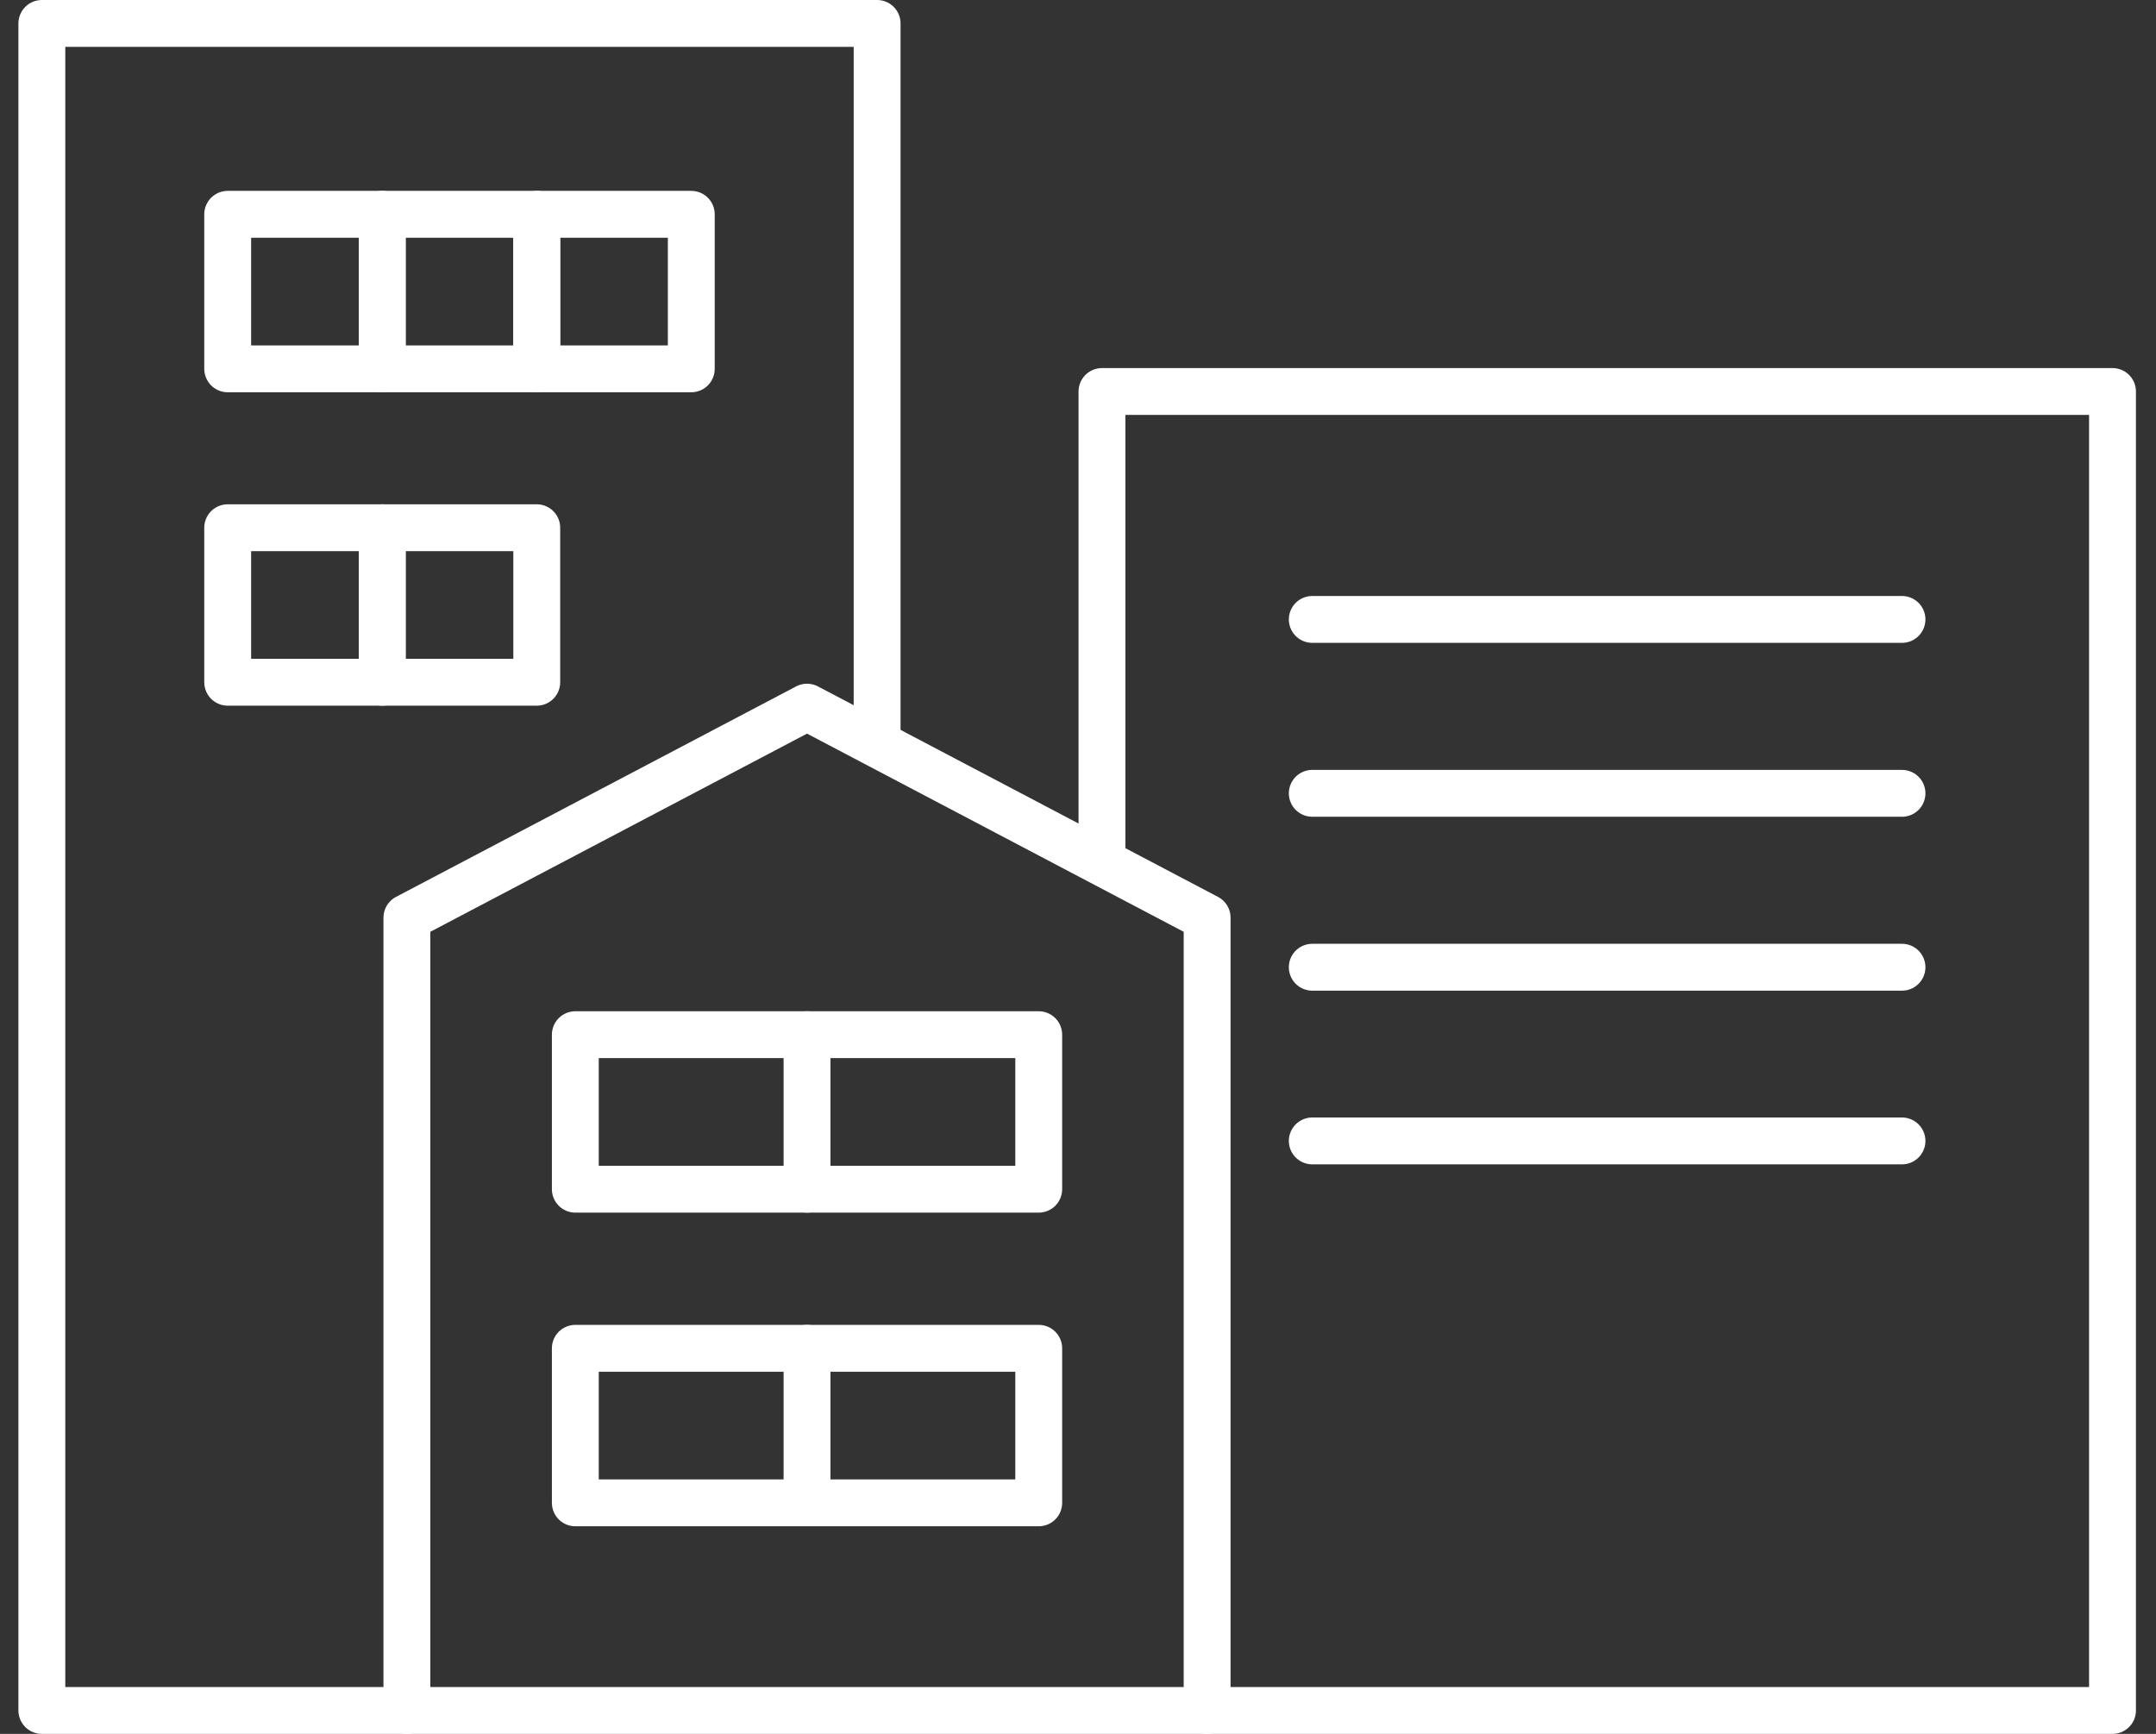
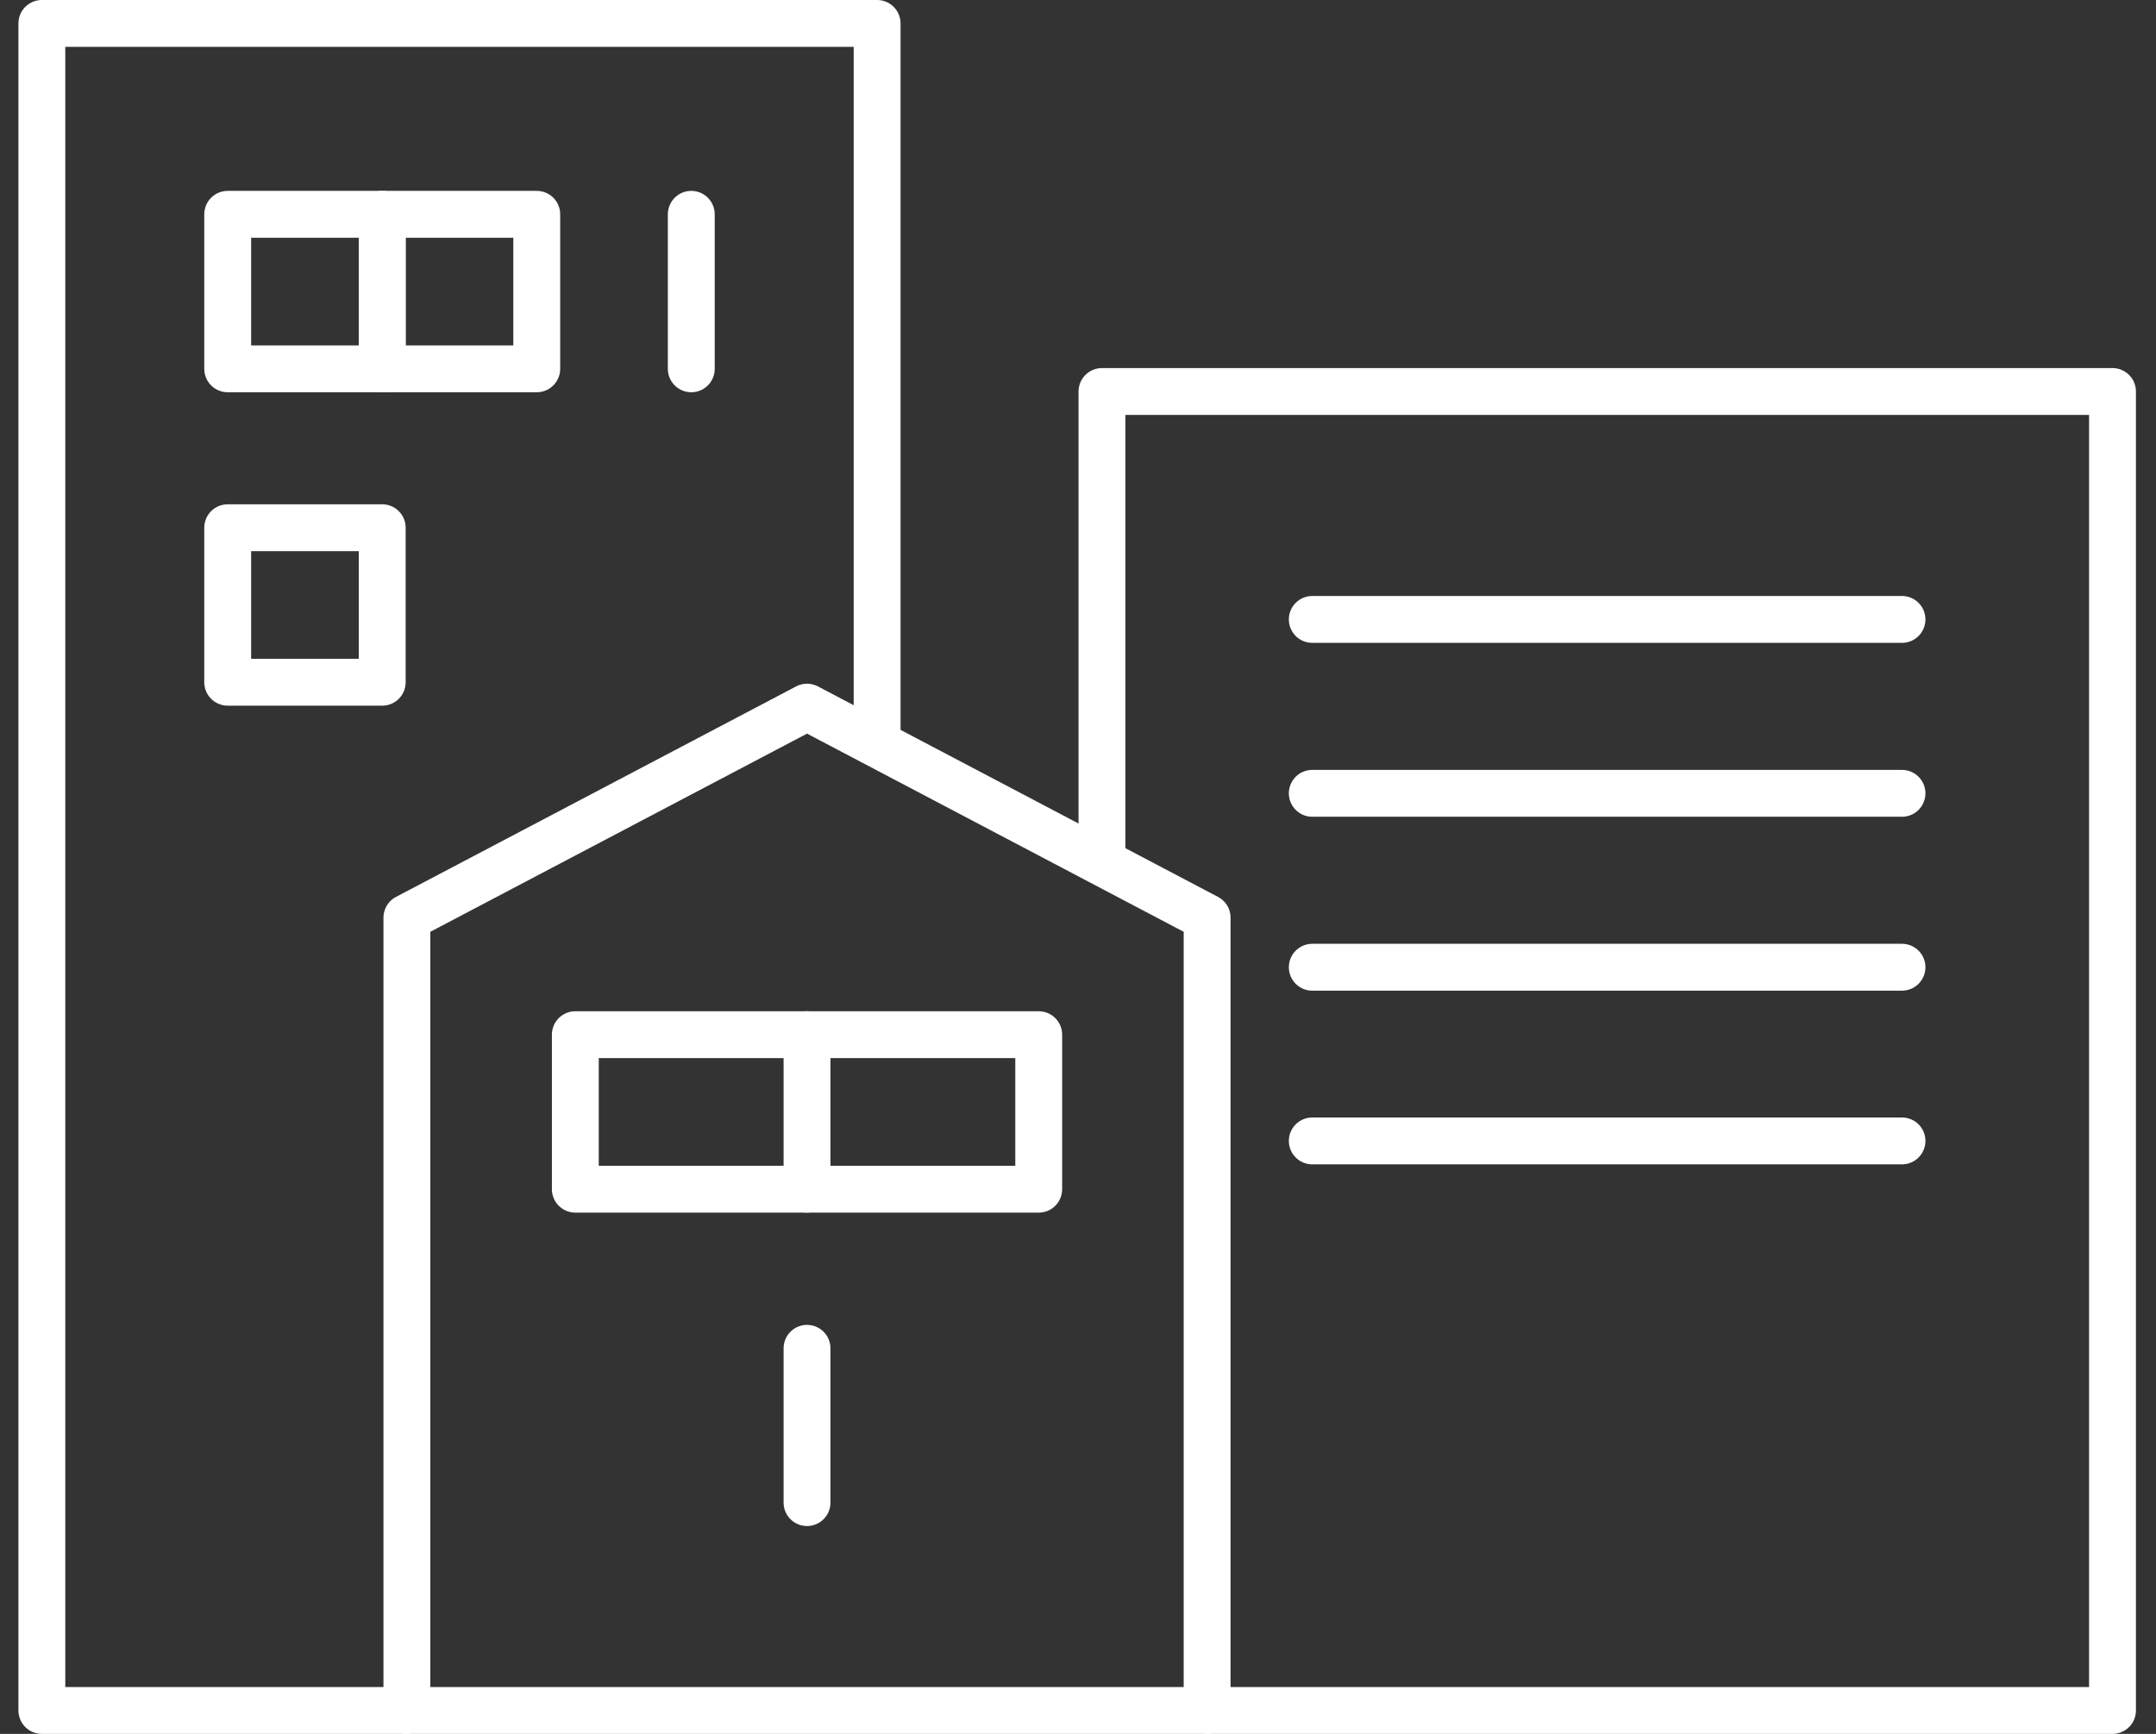
<svg xmlns="http://www.w3.org/2000/svg" width="92" height="74" viewBox="0 0 92 74" fill="none">
  <rect x="0" y="0" width="92" height="74" fill="#333333" stroke="none" />
  <path d="M51.51 73H17.363V39.164L34.437 30.18L51.51 39.164V73Z" stroke="white" stroke-width="2" stroke-linecap="round" stroke-linejoin="round" />
  <path d="M47.023 36.248V16.709H90.144V73H51.51" stroke="white" stroke-width="2" stroke-linecap="round" stroke-linejoin="round" />
  <path d="M17.363 73H1.786V1H37.428V31.45" stroke="white" stroke-width="2" stroke-linecap="round" stroke-linejoin="round" />
  <path d="M55.997 26.436H81.161" stroke="white" stroke-width="2" stroke-linecap="round" stroke-linejoin="round" />
  <path d="M81.161 33.858H55.997" stroke="white" stroke-width="2" stroke-linecap="round" stroke-linejoin="round" />
  <path d="M81.161 41.28H55.997" stroke="white" stroke-width="2" stroke-linecap="round" stroke-linejoin="round" />
  <path d="M81.161 48.693H55.997" stroke="white" stroke-width="2" stroke-linecap="round" stroke-linejoin="round" />
  <path d="M44.324 44.159H24.55V50.753H44.324V44.159Z" stroke="white" stroke-width="2" stroke-linecap="round" stroke-linejoin="round" />
  <path d="M34.437 44.159V50.753" stroke="white" stroke-width="2" stroke-linecap="round" stroke-linejoin="round" />
-   <path d="M44.324 57.544H24.55V64.139H44.324V57.544Z" stroke="white" stroke-width="2" stroke-linecap="round" stroke-linejoin="round" />
  <path d="M34.437 57.544V64.129" stroke="white" stroke-width="2" stroke-linecap="round" stroke-linejoin="round" />
  <path d="M16.31 9.146H9.716V15.741H16.31V9.146Z" stroke="white" stroke-width="2" stroke-linecap="round" stroke-linejoin="round" />
  <path d="M22.904 9.146H16.31V15.741H22.904V9.146Z" stroke="white" stroke-width="2" stroke-linecap="round" stroke-linejoin="round" />
-   <path d="M29.498 9.146H22.904V15.741H29.498V9.146Z" stroke="white" stroke-width="2" stroke-linecap="round" stroke-linejoin="round" />
+   <path d="M29.498 9.146V15.741H29.498V9.146Z" stroke="white" stroke-width="2" stroke-linecap="round" stroke-linejoin="round" />
  <path d="M16.31 22.523H9.716V29.117H16.31V22.523Z" stroke="white" stroke-width="2" stroke-linecap="round" stroke-linejoin="round" />
-   <path d="M22.904 22.523H16.31V29.117H22.904V22.523Z" stroke="white" stroke-width="2" stroke-linecap="round" stroke-linejoin="round" />
</svg>